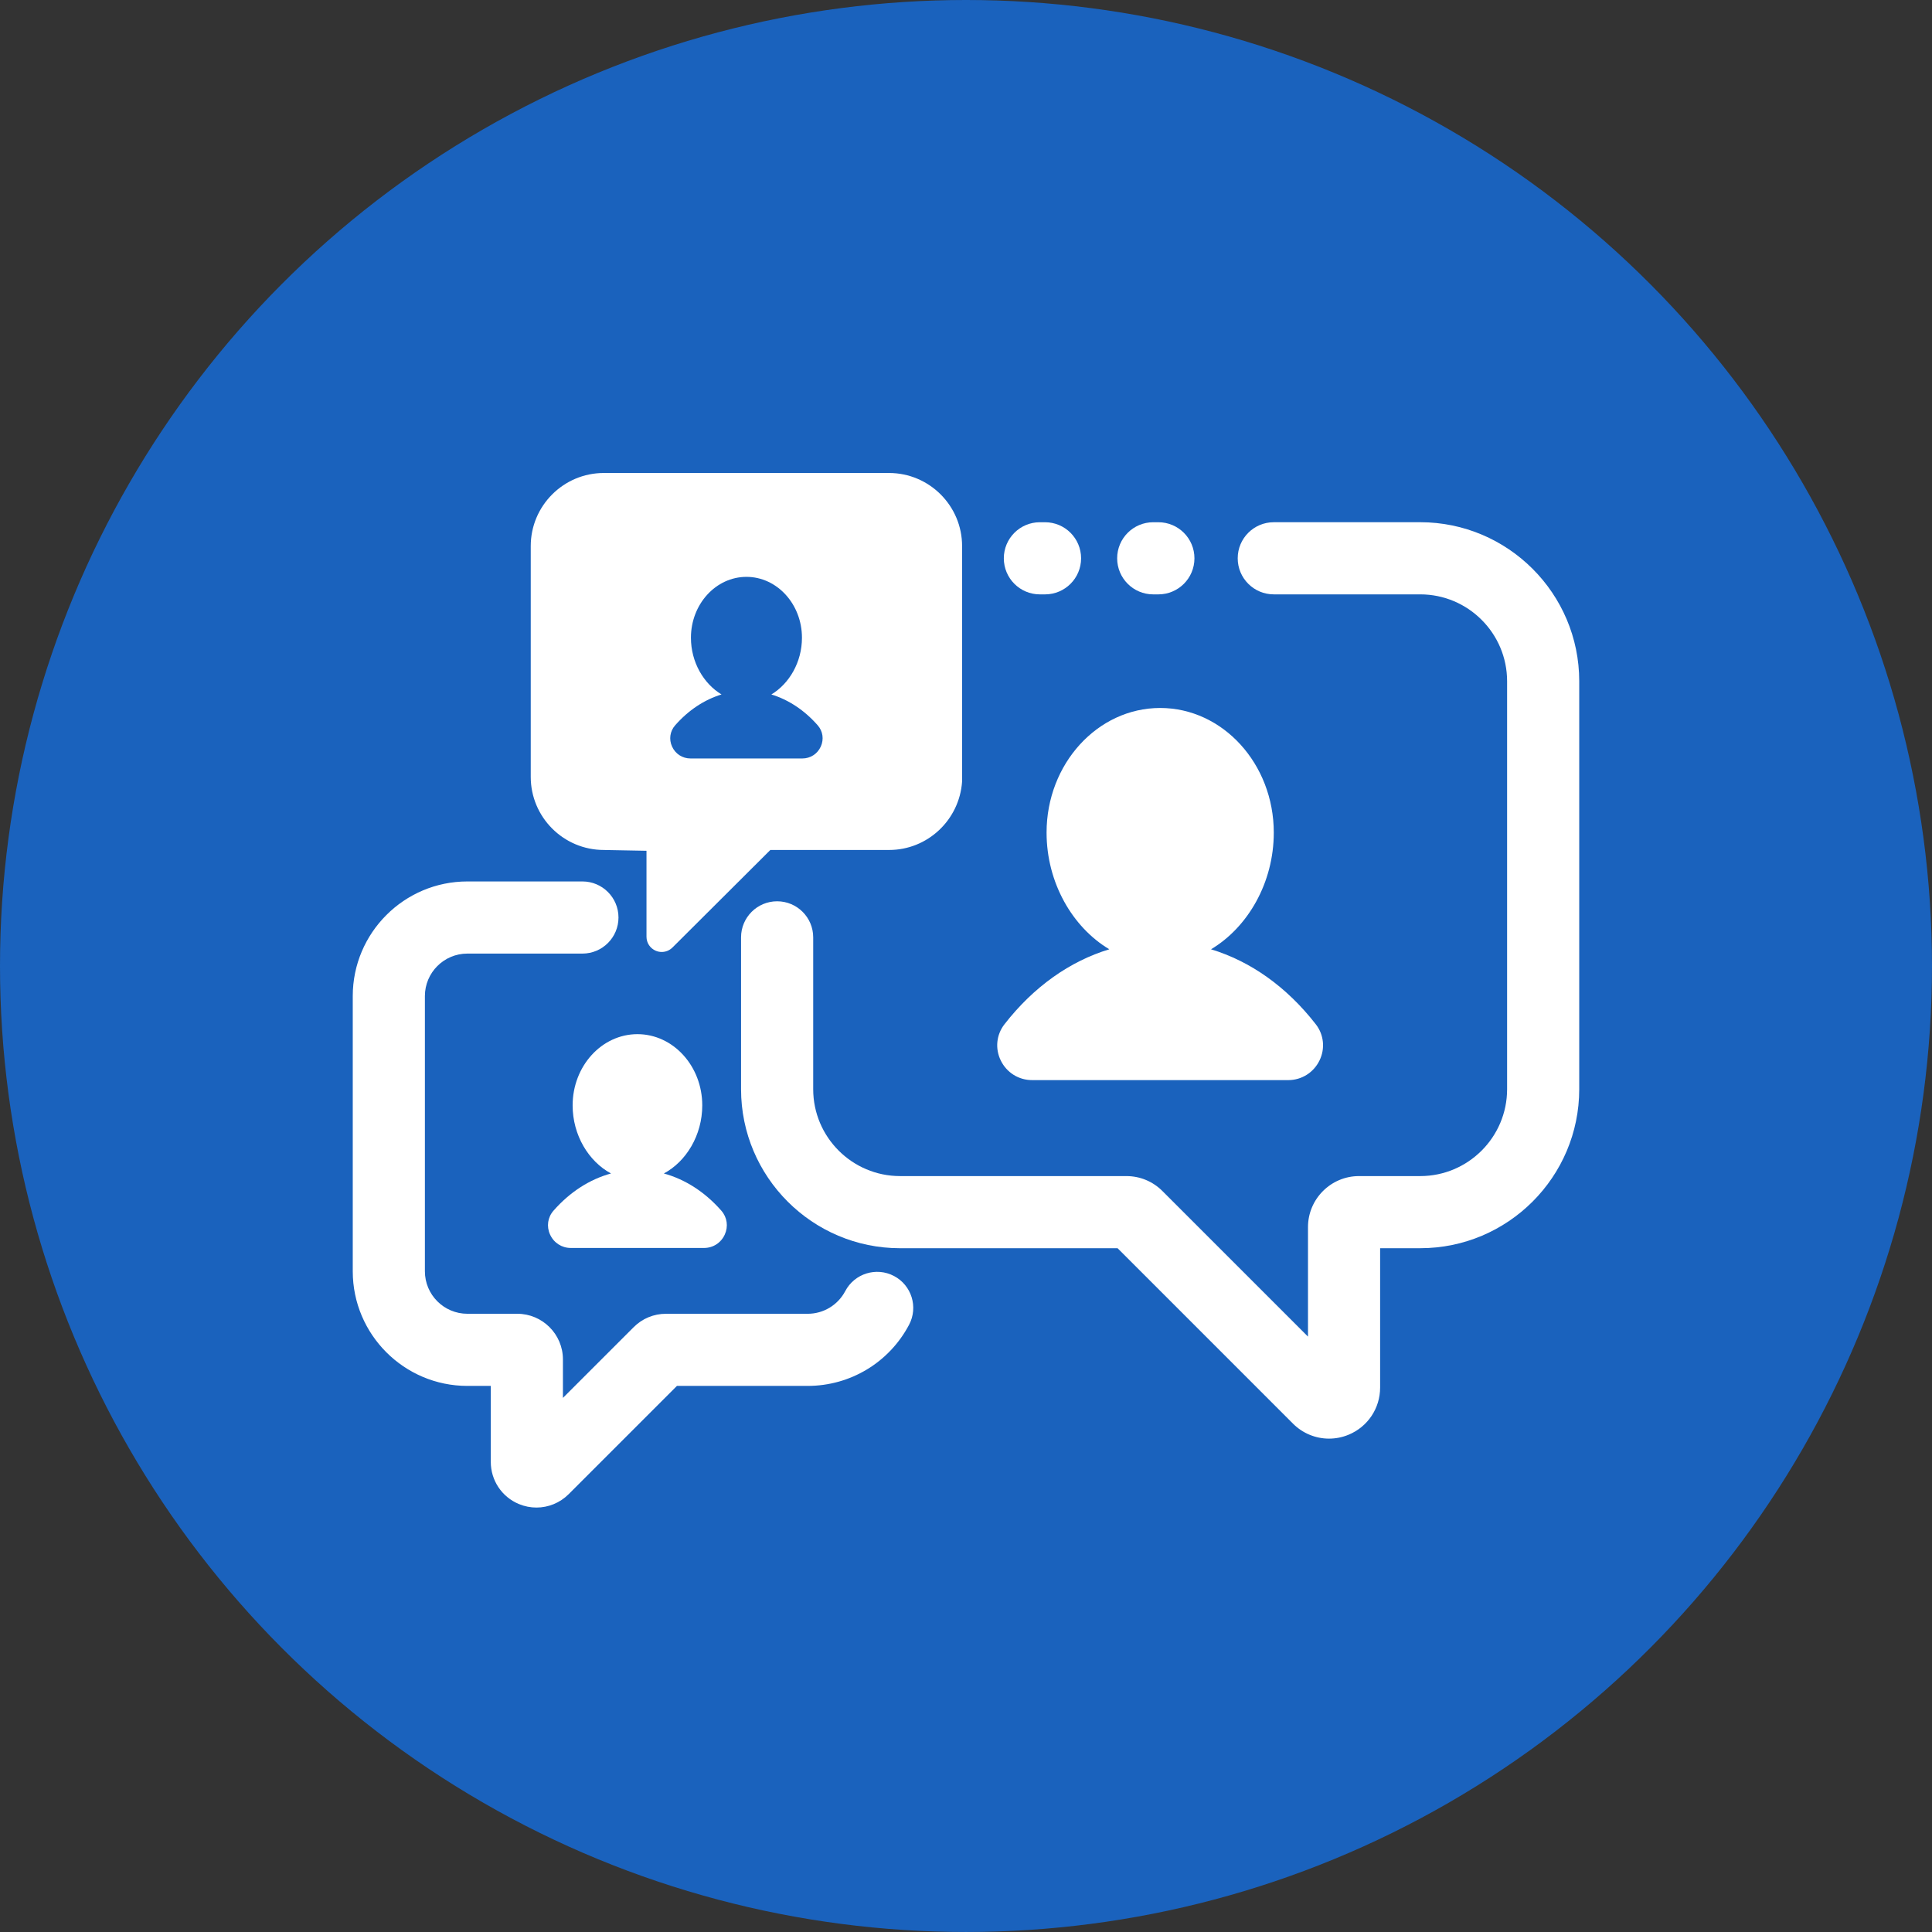
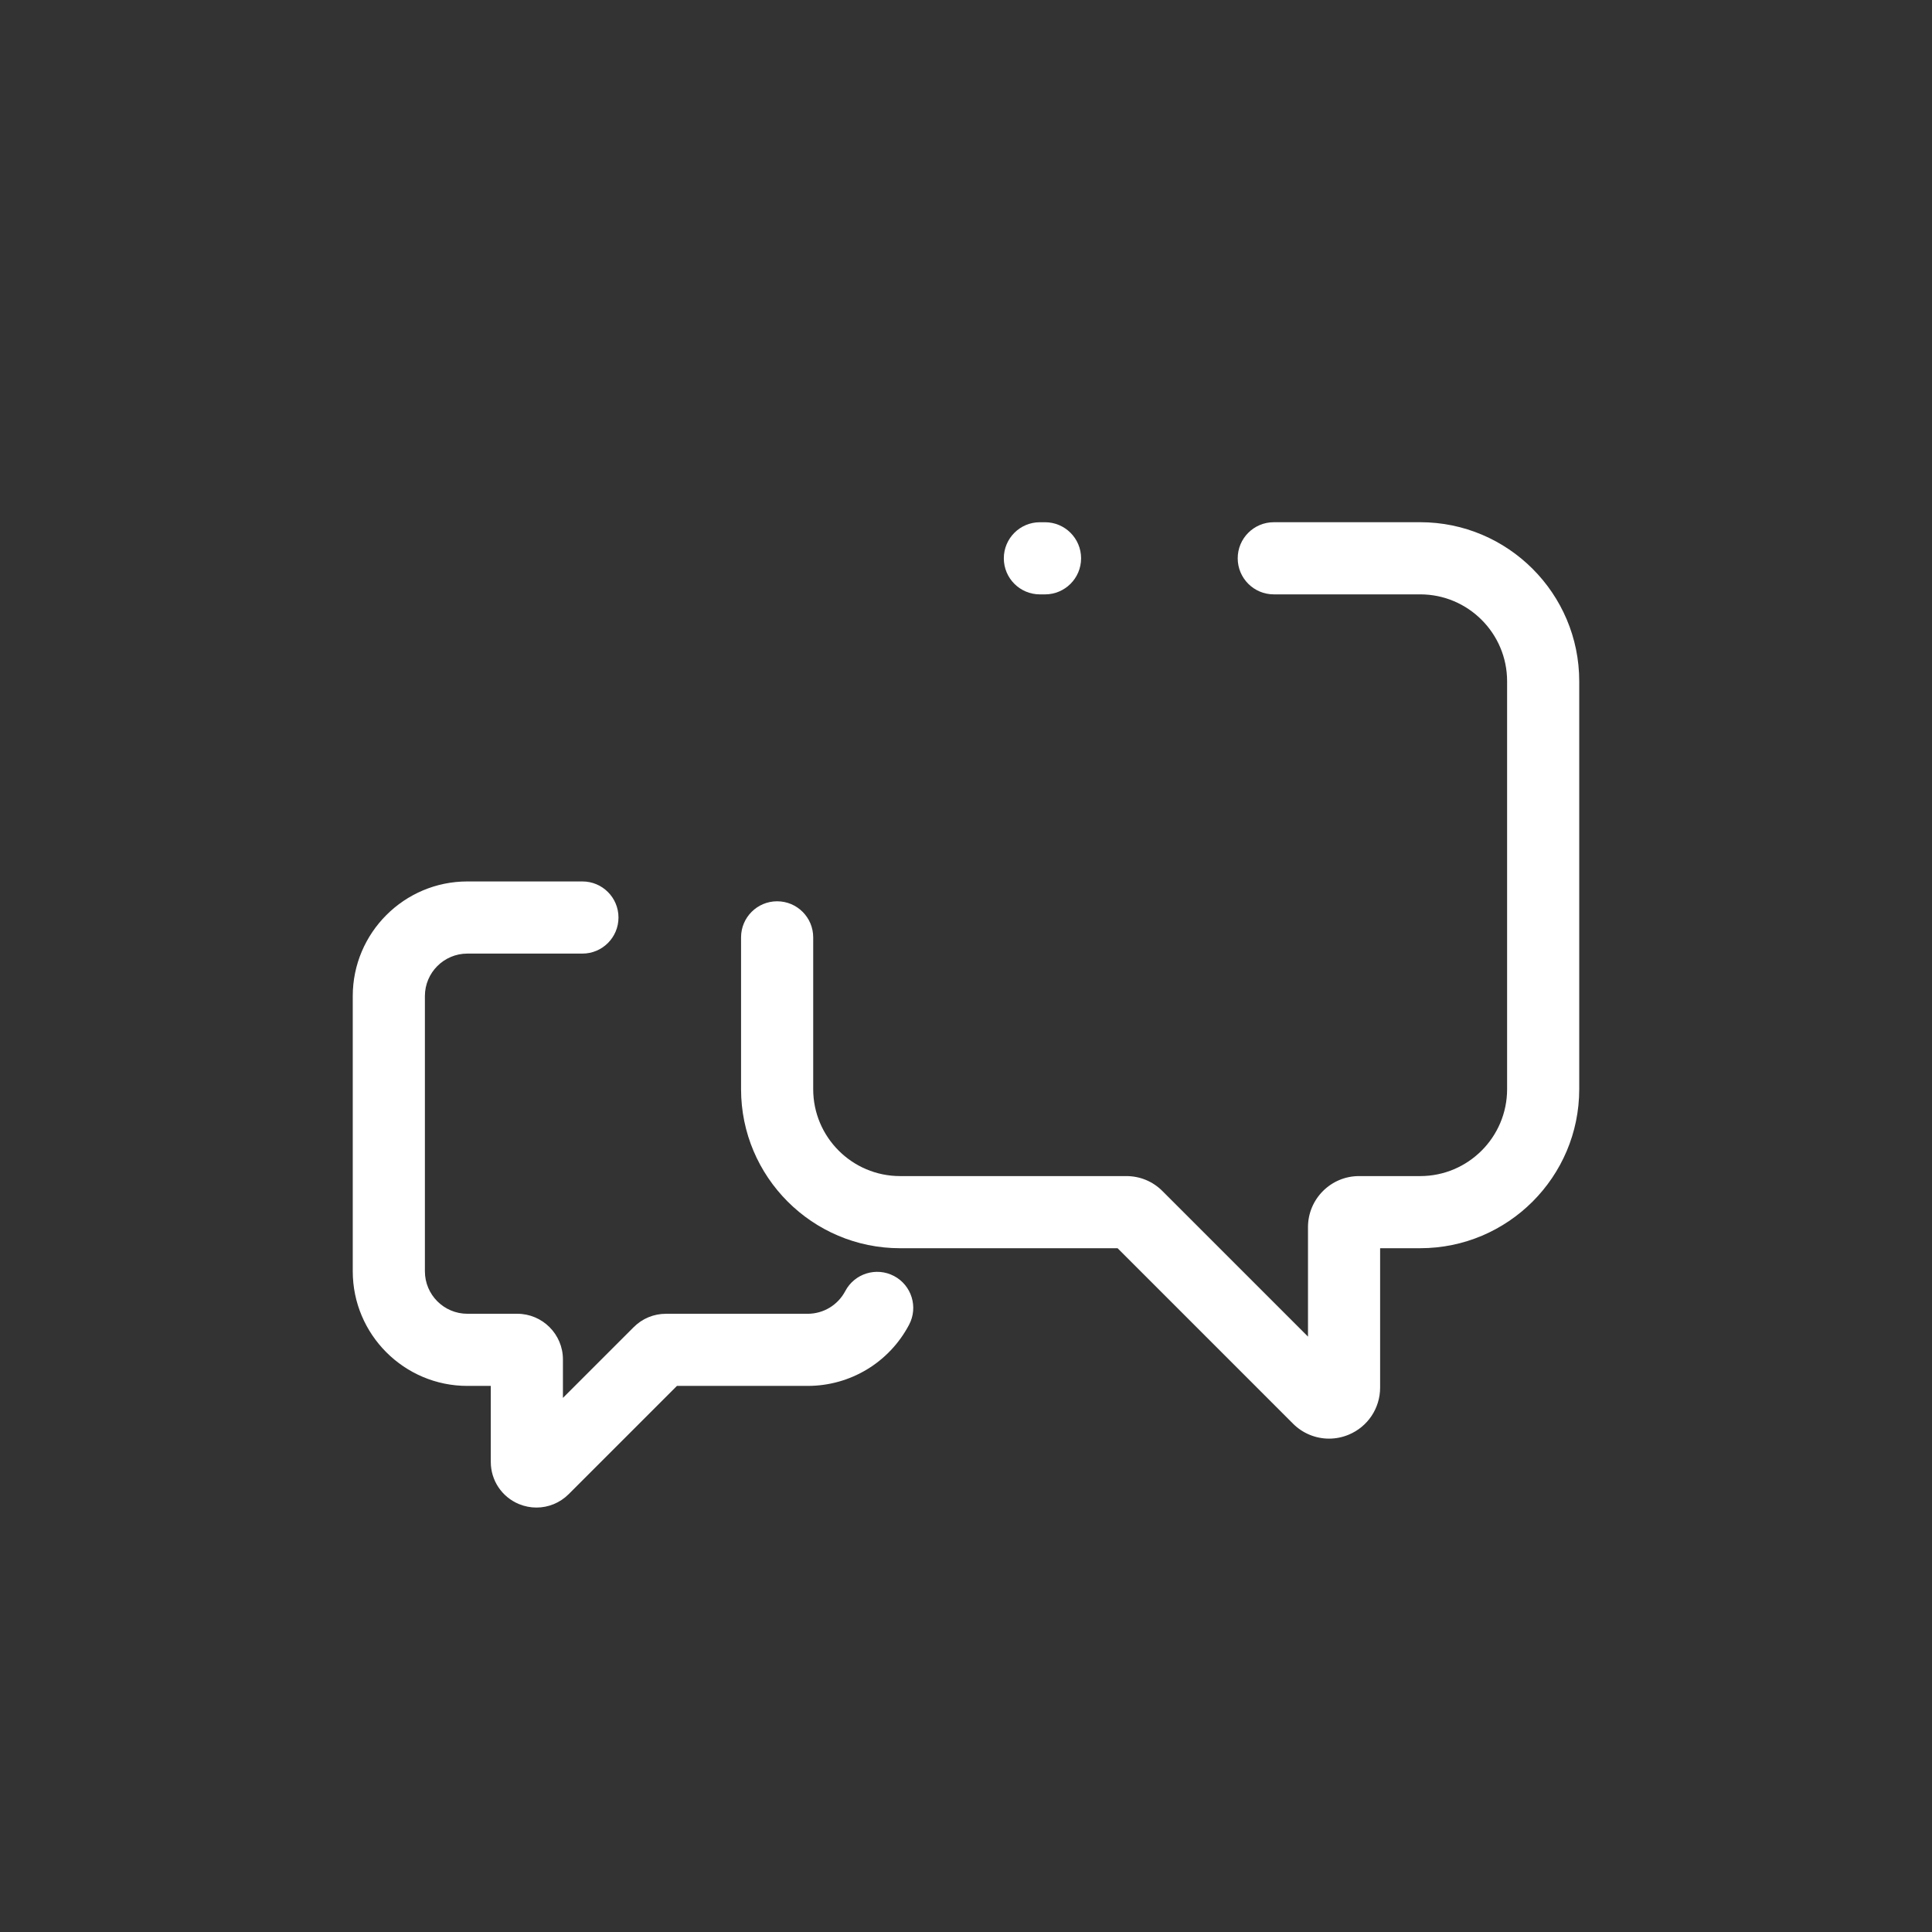
<svg xmlns="http://www.w3.org/2000/svg" id="a" viewBox="0 0 145.149 145.149">
  <rect x="0" y="0" width="145.149" height="145.149" fill="#333333" stroke="none" />
  <defs>
    <style>.d{fill:#fff;}.e{fill:#1a62bd;}</style>
  </defs>
  <g id="b">
-     <circle class="e" cx="72.574" cy="72.574" r="72.574" />
-   </g>
+     </g>
  <g id="c">
    <g>
      <path class="d" d="M67.166,95.865c-1.323-.697-2.963-.192-3.662,1.132-.555,1.052-1.638,1.706-2.825,1.706h-10.647c-.916,0-1.776,.357-2.423,1.004l-5.317,5.316v-2.892c0-1.89-1.538-3.429-3.429-3.429h-3.75c-1.76,0-3.191-1.432-3.191-3.191v-20.678c0-1.76,1.432-3.191,3.191-3.191h8.643c1.497,0,2.71-1.213,2.71-2.71s-1.213-2.71-2.71-2.71h-8.643c-4.748,0-8.611,3.863-8.611,8.611v20.678c0,4.748,3.863,8.611,8.611,8.611h1.759v5.709c0,1.39,.83,2.634,2.114,3.167,.427,.177,.875,.263,1.317,.263,.889,0,1.762-.348,2.421-1.006l8.134-8.133h9.821c3.204,0,6.123-1.761,7.619-4.595,.699-1.324,.192-2.963-1.132-3.662h0Z" />
      <path class="d" d="M106.7,39.234h-11.002c-1.497,0-2.71,1.213-2.71,2.71s1.213,2.71,2.71,2.71h11.002c3.598,0,6.527,2.928,6.527,6.527v30.65c0,3.599-2.928,6.527-6.527,6.527h-4.598c-2.114,0-3.834,1.72-3.834,3.834v8.226l-10.937-10.937c-.724-.725-1.686-1.123-2.711-1.123h-16.998c-3.598,0-6.527-2.928-6.527-6.527v-11.408c0-1.497-1.213-2.71-2.71-2.71s-2.71,1.213-2.71,2.71v11.408c0,6.588,5.359,11.947,11.947,11.947h16.341l13.179,13.18c.735,.736,1.711,1.125,2.707,1.125,.494,0,.994-.096,1.471-.294,1.438-.596,2.367-1.986,2.367-3.543v-10.469h3.012c6.588,0,11.947-5.359,11.947-11.947v-30.65c0-6.588-5.359-11.947-11.947-11.947h0Z" />
-       <path class="d" d="M41.324,92.747c.282,.624,.88,1.011,1.558,1.011h10.013c.68,0,1.277-.388,1.558-1.012,.275-.607,.176-1.292-.258-1.787-1.236-1.41-2.727-2.36-4.32-2.797,1.68-.899,2.885-2.875,2.885-5.116,0-2.951-2.184-5.351-4.869-5.351s-4.87,2.4-4.87,5.351c0,2.24,1.204,4.215,2.884,5.115-1.595,.437-3.087,1.387-4.324,2.799-.434,.495-.533,1.18-.257,1.787Z" />
-       <path class="d" d="M77.539,81.148h19.242c1.006,0,1.907-.565,2.35-1.472,.439-.895,.333-1.939-.275-2.722-2.2-2.829-4.918-4.739-7.874-5.635,2.768-1.651,4.716-4.999,4.716-8.767,0-5.162-3.829-9.363-8.535-9.363s-8.535,4.2-8.535,9.363c0,3.767,1.946,7.114,4.713,8.766-2.957,.895-5.677,2.807-7.879,5.637-.608,.783-.713,1.825-.274,2.721,.444,.907,1.344,1.471,2.35,1.471h0Z" />
      <path class="d" d="M78.126,44.655h.385c1.497,0,2.71-1.213,2.71-2.71s-1.213-2.71-2.71-2.71h-.385c-1.497,0-2.71,1.213-2.71,2.71s1.213,2.71,2.71,2.71Z" />
-       <path class="d" d="M86.641,44.655h.386c1.497,0,2.71-1.213,2.71-2.71s-1.213-2.71-2.71-2.71h-.386c-1.497,0-2.71,1.213-2.71,2.71s1.213,2.71,2.71,2.71Z" />
-       <path class="d" d="M45.364,63.858l3.206,.06v6.458c0,.464,.278,.879,.706,1.057,.142,.059,.291,.087,.438,.087,.298,0,.589-.116,.809-.336l7.352-7.327h8.929c2.87,0,5.275-2.241,5.477-5.139v-17.692c0-3.027-2.462-5.491-5.49-5.491h-21.427c-3.027,0-5.49,2.463-5.49,5.491v17.341c0,3.027,2.462,5.49,5.49,5.49h0Zm5.356-9.362c1.001-1.144,2.202-1.929,3.487-2.323-1.346-.809-2.298-2.426-2.298-4.26,0-2.522,1.871-4.574,4.171-4.574s4.17,2.052,4.17,4.574c0,1.835-.953,3.451-2.299,4.261,1.284,.393,2.483,1.178,3.485,2.321,.387,.441,.474,1.051,.23,1.591-.251,.553-.781,.897-1.385,.897h-8.405c-.604,0-1.135-.343-1.386-.897-.245-.54-.157-1.149,.23-1.591h0Z" />
    </g>
  </g>
</svg>